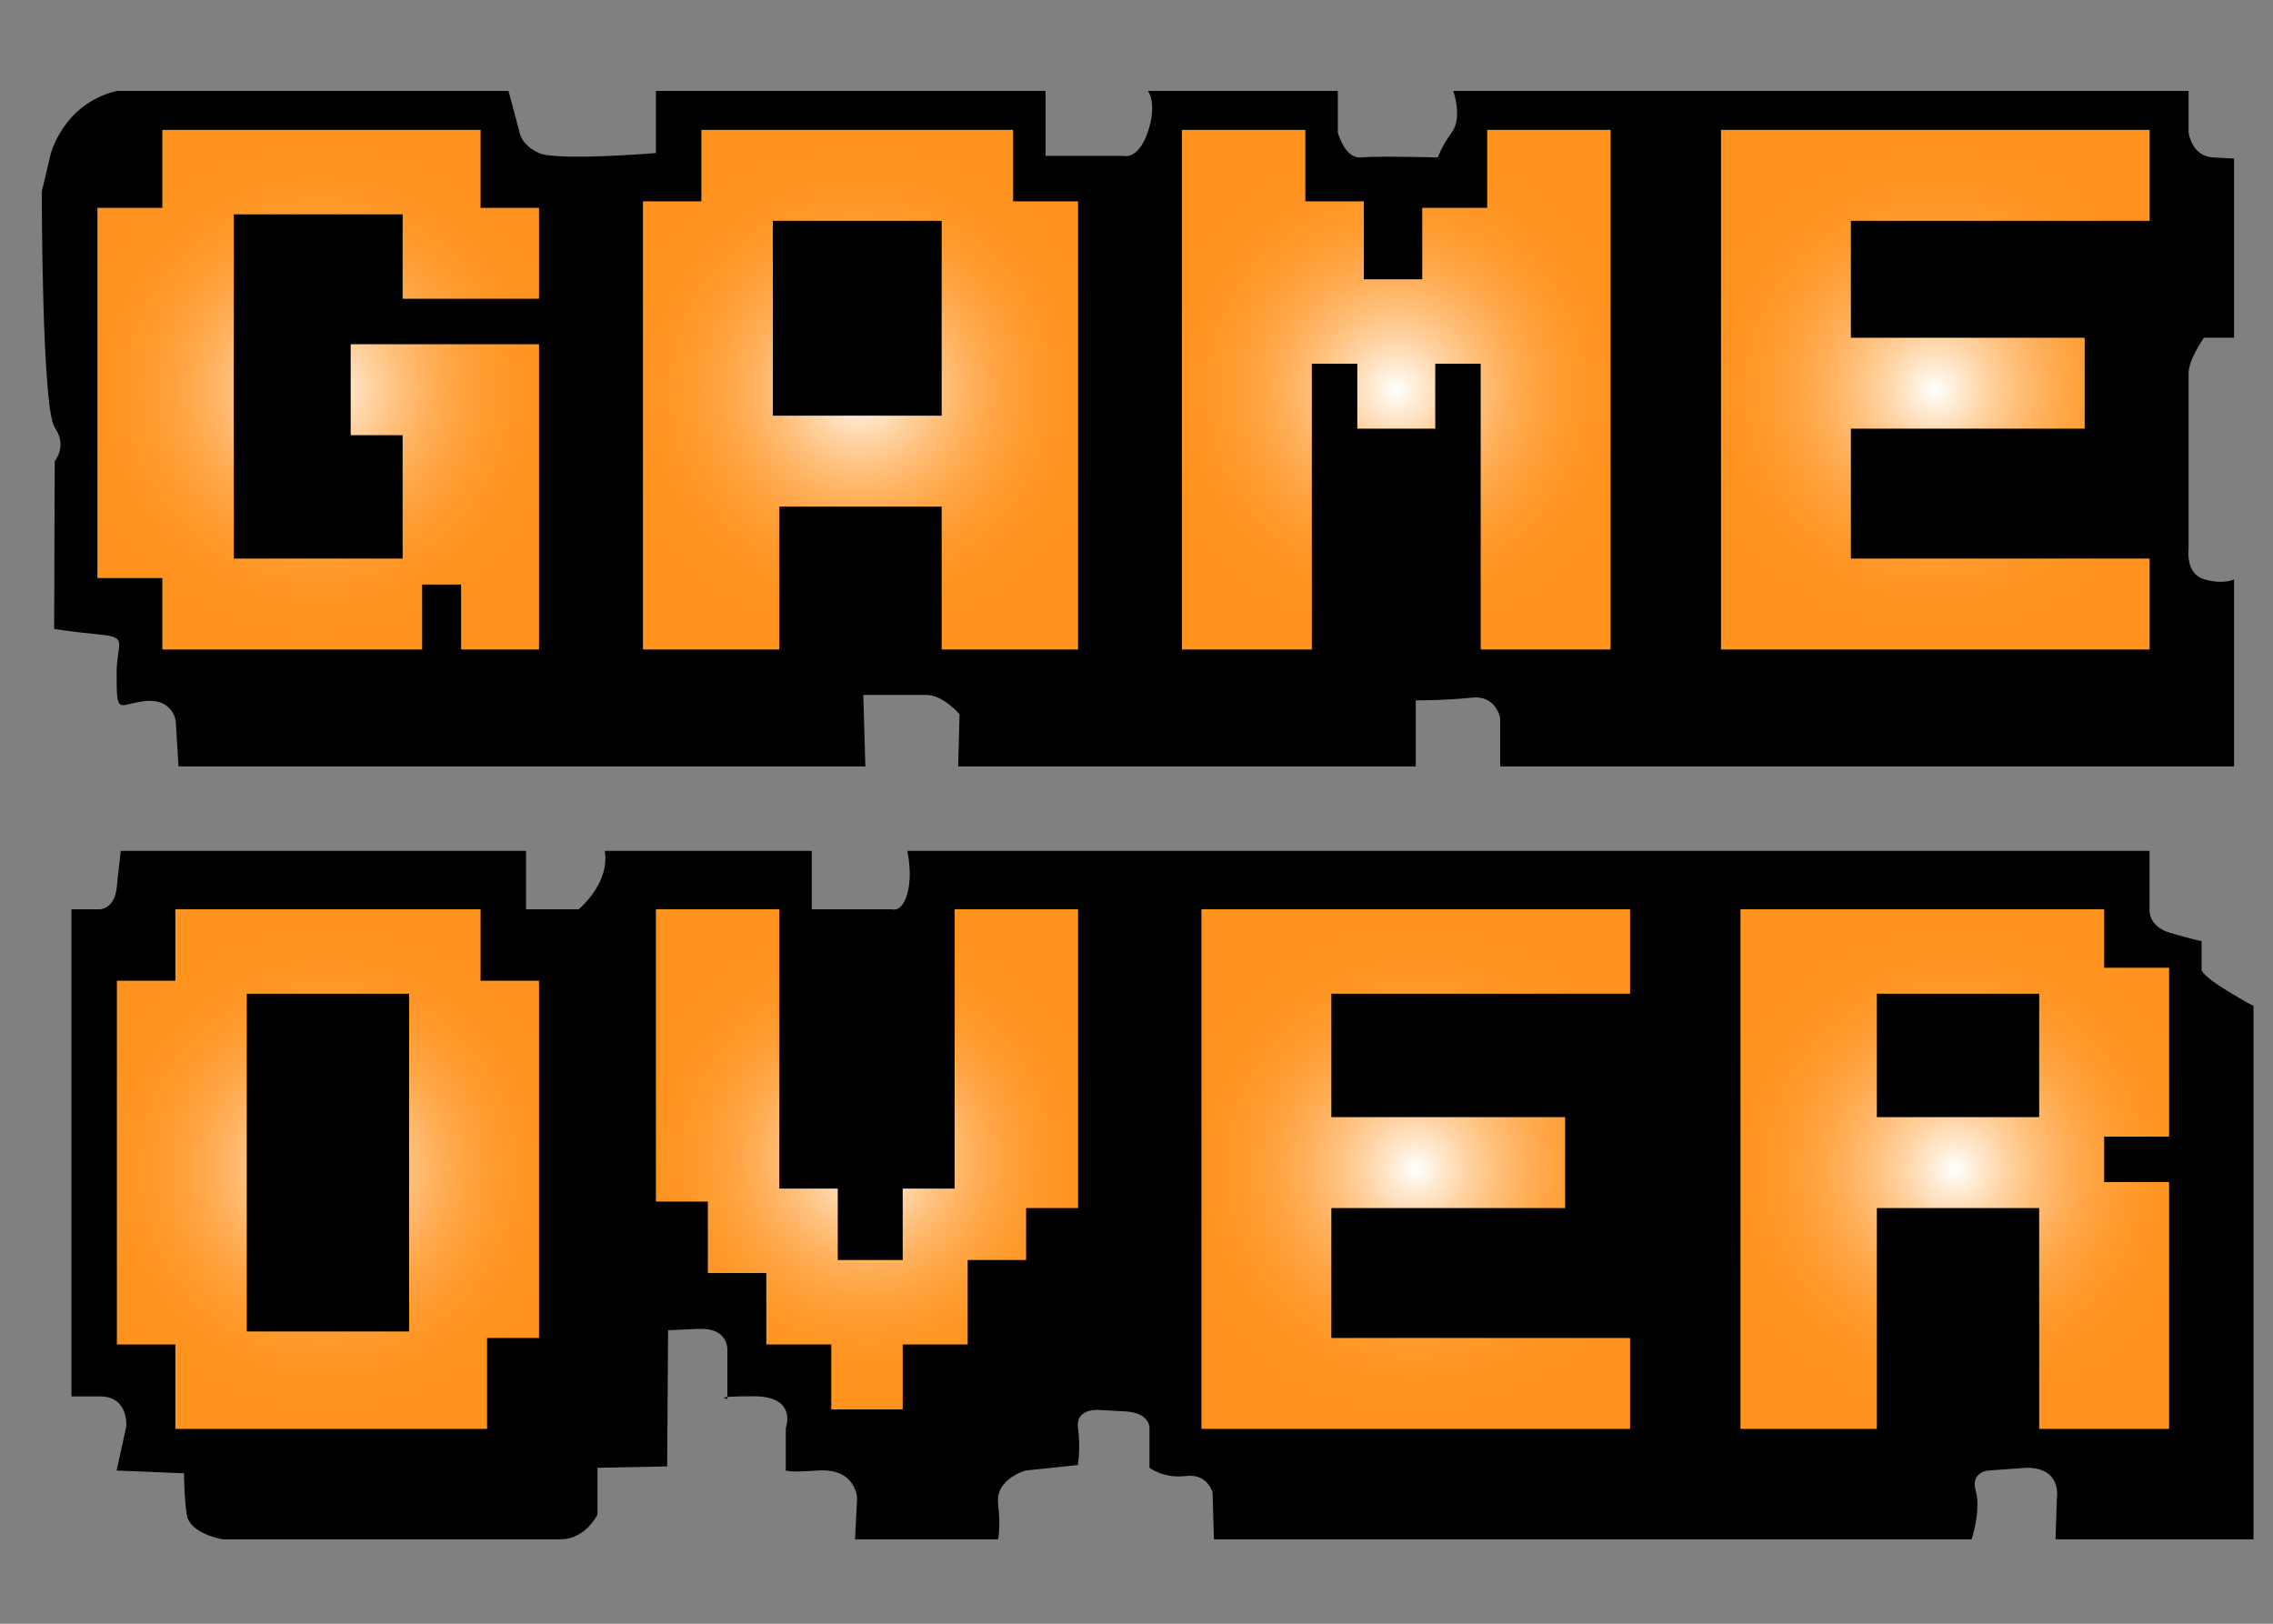
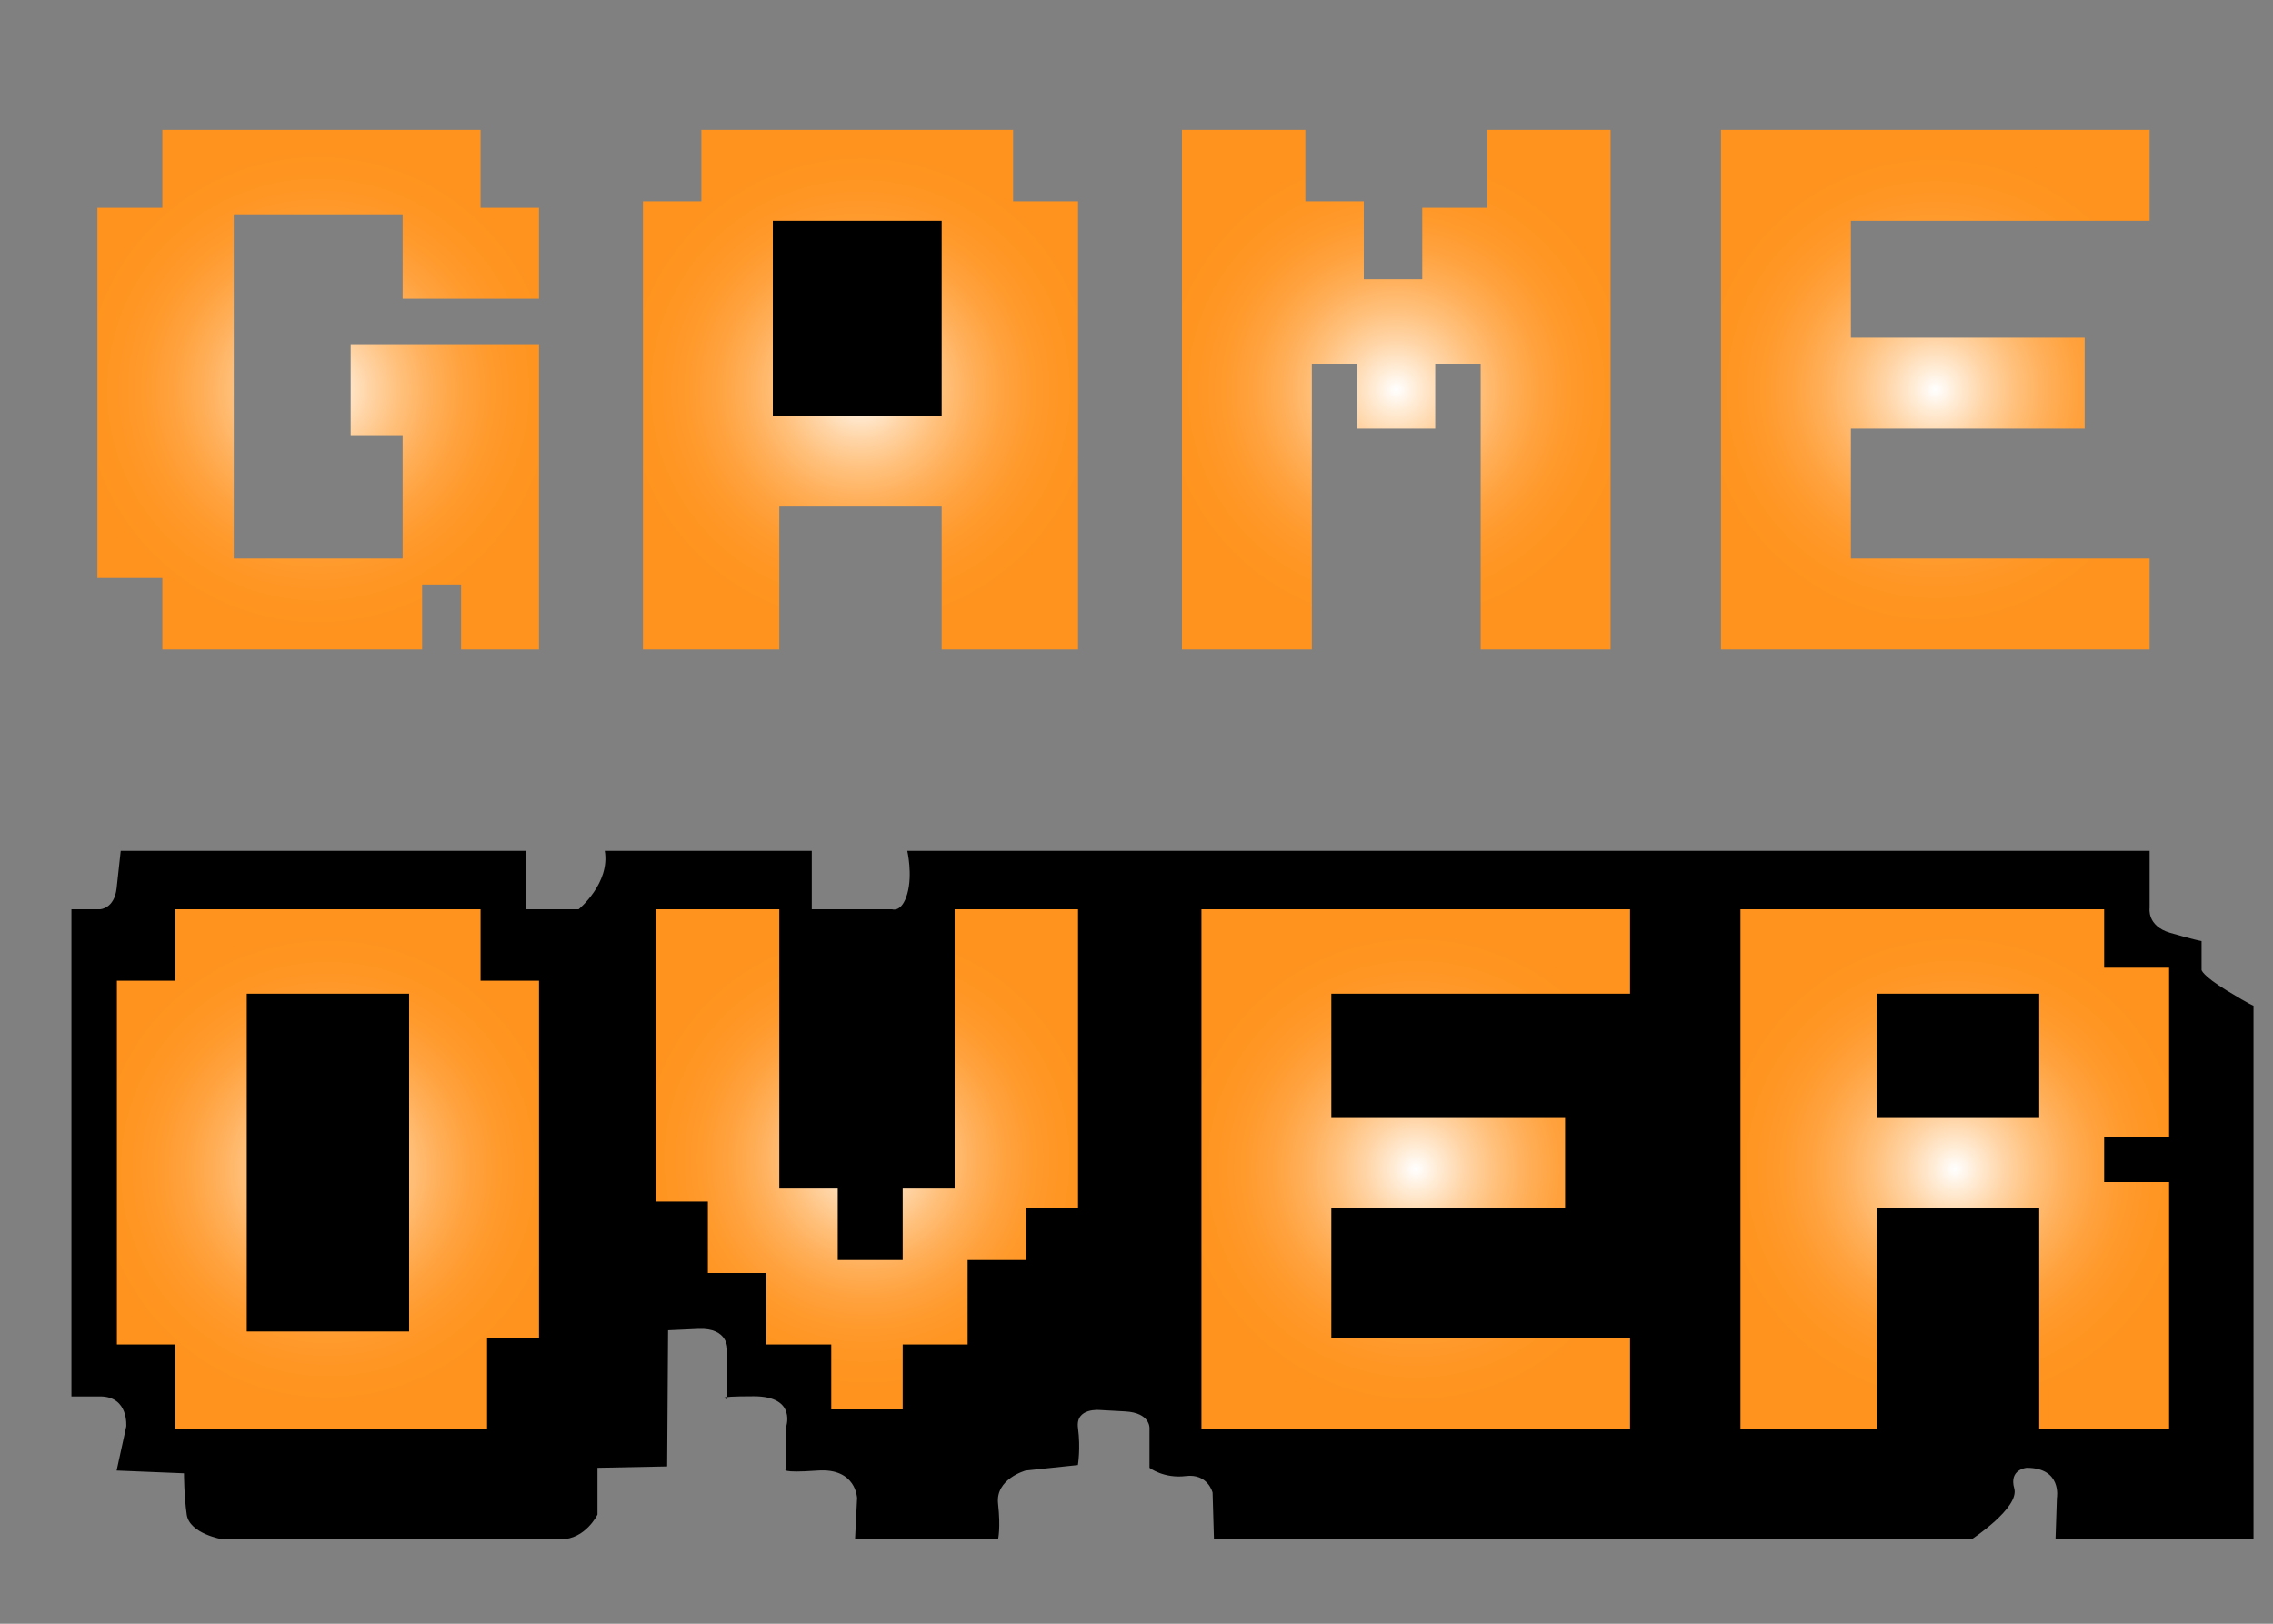
<svg xmlns="http://www.w3.org/2000/svg" version="1.1" id="Layer_1" x="0px" y="0px" width="350px" height="250px" viewBox="0 0 350 250" enable-background="new 0 0 350 250" xml:space="preserve">
  <rect x="0" y="0" width="350" height="250" fill="#808080" stroke="none" />
  <g>
-     <path d="M18.592,131H81v9h8.102c0,0,4.87-4,4.023-9H125v9h12.378c0,0,1.482,0.58,2.329-2.384c0.847-2.965,0-6.616,0-6.616H331   v8.812c0,0-0.446,2.755,3.153,3.812c3.601,1.057,4.847,1.271,4.847,1.271v4.446c0,0,0.083,0.849,3.895,3.176   c3.812,2.328,4.105,2.328,4.105,2.328V237h-30.49l0.211-6.354c0,0,0.848-4.658-4.657-4.658l-5.929,0.423   c0,0-2.753,0.212-1.906,3.177S303.594,237,303.594,237H186.925l-0.211-7.201c0,0-0.729-2.964-4.116-2.54   c-3.388,0.423-5.598-1.271-5.598-1.271v-6.139c0,0,0.093-2.328-3.719-2.541c-3.812-0.214-3.871-0.214-3.871-0.214   s-3.842-0.421-3.418,2.755c0.424,3.175-0.015,5.715-0.015,5.715l-8.053,0.847c0,0-4.663,1.271-4.239,5.082S153.682,237,153.682,237   h-22.021l0.317-6.354c0,0-0.143-4.658-6.071-4.235C119.979,226.835,121,226.2,121,226.2v-6.351c0,0,1.852-4.872-4.924-4.872   S112,215.401,112,215.401v-7.621c0,0,0.197-3.387-4.463-3.177c-4.658,0.211-4.665,0.211-4.665,0.211l-0.143,20.962L92,225.988v7.2   c0,0-1.84,3.813-5.651,3.812s-52.088,0-52.088,0s-5.082-0.848-5.505-3.813s-0.423-6.353-0.423-6.353l-10.375-0.424l1.482-6.763   c0,0,0.423-4.648-4.023-4.648C10.97,215,11,215,11,215v-75h4.416c0,0,2.19-0.074,2.541-3.23C18.592,131.054,18.592,131,18.592,131z   " />
-     <path d="M223.768,14H337v6.391c0,0,0.43,3.686,3.818,3.854c3.387,0.168,3.182,0.168,3.182,0.168V52h-4.623   c0,0-2.377,3.327-2.377,5.444c0,2.117,0,27.104,0,27.104s-0.523,3.81,2.441,4.656s4.559,0,4.559,0V118H231v-7.408   c0,0-0.572-3.602-4.383-3.178c-3.811,0.423-8.617,0.423-8.617,0.423V118h-70.458l0.212-8.041c0,0-2.541-2.959-5.082-2.959   s-9.74,0-9.74,0l0.317,11H27.485l-0.423-6.988c0,0-0.424-3.492-4.658-3.069c-4.235,0.424-4.447,2.488-4.447-4.287   c0-4.644,1.906-5.531-2.541-5.955c-4.446-0.424-7.078-0.86-7.078-0.86l0.09-25.838c0,0,1.997-2.33,0-5.19   c-1.996-2.859-1.996-36.316-1.996-36.316l1.361-5.737c0,0,1.906-7.758,10.164-9.758h60.346l1.694,6.371   c0,0,0.232,1.914,2.985,3.185c2.753,1.27,18.019,0.01,18.019,0.01V14h17.957h2.541H161v10h11.95c0,0,2.329,0.719,3.812-3.729   c1.481-4.448,0-6.271,0-6.271H206v6.391c0,0,1.051,4.088,3.59,3.843c2.541-0.245,11.816,0.011,11.816,0.011   s0.458-1.542,2.152-3.873C225.252,18.041,223.768,14,223.768,14z" />
+     <path d="M18.592,131H81v9h8.102c0,0,4.87-4,4.023-9H125v9h12.378c0,0,1.482,0.58,2.329-2.384c0.847-2.965,0-6.616,0-6.616H331   v8.812c0,0-0.446,2.755,3.153,3.812c3.601,1.057,4.847,1.271,4.847,1.271v4.446c0,0,0.083,0.849,3.895,3.176   c3.812,2.328,4.105,2.328,4.105,2.328V237h-30.49l0.211-6.354c0,0,0.848-4.658-4.657-4.658c0,0-2.753,0.212-1.906,3.177S303.594,237,303.594,237H186.925l-0.211-7.201c0,0-0.729-2.964-4.116-2.54   c-3.388,0.423-5.598-1.271-5.598-1.271v-6.139c0,0,0.093-2.328-3.719-2.541c-3.812-0.214-3.871-0.214-3.871-0.214   s-3.842-0.421-3.418,2.755c0.424,3.175-0.015,5.715-0.015,5.715l-8.053,0.847c0,0-4.663,1.271-4.239,5.082S153.682,237,153.682,237   h-22.021l0.317-6.354c0,0-0.143-4.658-6.071-4.235C119.979,226.835,121,226.2,121,226.2v-6.351c0,0,1.852-4.872-4.924-4.872   S112,215.401,112,215.401v-7.621c0,0,0.197-3.387-4.463-3.177c-4.658,0.211-4.665,0.211-4.665,0.211l-0.143,20.962L92,225.988v7.2   c0,0-1.84,3.813-5.651,3.812s-52.088,0-52.088,0s-5.082-0.848-5.505-3.813s-0.423-6.353-0.423-6.353l-10.375-0.424l1.482-6.763   c0,0,0.423-4.648-4.023-4.648C10.97,215,11,215,11,215v-75h4.416c0,0,2.19-0.074,2.541-3.23C18.592,131.054,18.592,131,18.592,131z   " />
    <radialGradient id="SVGID_1_" cx="49" cy="60" r="37.121" gradientUnits="userSpaceOnUse">
      <stop offset="0" style="stop-color:#FFFFFF" />
      <stop offset="0.085" style="stop-color:#FFEDD8" />
      <stop offset="0.208" style="stop-color:#FFD5A7" />
      <stop offset="0.335" style="stop-color:#FFC17D" />
      <stop offset="0.462" style="stop-color:#FFB05B" />
      <stop offset="0.591" style="stop-color:#FFA340" />
      <stop offset="0.722" style="stop-color:#FF9A2D" />
      <stop offset="0.857" style="stop-color:#FF9522" />
      <stop offset="1" style="stop-color:#FF931E" />
    </radialGradient>
    <polygon fill="url(#SVGID_1_)" points="25,32 25,20 74,20 74,32 83,32 83,46 62,46 62,33 36,33 36,86 62,86 62,67 54,67 54,53    83,53 83,100 71,100 71,90 65,90 65,100 25,100 25,89 15,89 15,32  " />
    <radialGradient id="SVGID_2_" cx="132.5" cy="60" r="36.893" gradientUnits="userSpaceOnUse">
      <stop offset="0" style="stop-color:#FFFFFF" />
      <stop offset="0.085" style="stop-color:#FFEDD8" />
      <stop offset="0.208" style="stop-color:#FFD5A7" />
      <stop offset="0.335" style="stop-color:#FFC17D" />
      <stop offset="0.462" style="stop-color:#FFB05B" />
      <stop offset="0.591" style="stop-color:#FFA340" />
      <stop offset="0.722" style="stop-color:#FF9A2D" />
      <stop offset="0.857" style="stop-color:#FF9522" />
      <stop offset="1" style="stop-color:#FF931E" />
    </radialGradient>
    <polygon fill="url(#SVGID_2_)" points="108,20 156,20 156,31 166,31 166,100 145,100 145,78 120,78 120,100 99,100 99,31 108,31     " />
    <radialGradient id="SVGID_3_" cx="215" cy="60" r="36.667" gradientUnits="userSpaceOnUse">
      <stop offset="0" style="stop-color:#FFFFFF" />
      <stop offset="0.085" style="stop-color:#FFEDD8" />
      <stop offset="0.208" style="stop-color:#FFD5A7" />
      <stop offset="0.335" style="stop-color:#FFC17D" />
      <stop offset="0.462" style="stop-color:#FFB05B" />
      <stop offset="0.591" style="stop-color:#FFA340" />
      <stop offset="0.722" style="stop-color:#FF9A2D" />
      <stop offset="0.857" style="stop-color:#FF9522" />
      <stop offset="1" style="stop-color:#FF931E" />
    </radialGradient>
    <polygon fill="url(#SVGID_3_)" points="182,20 201,20 201,31 210,31 210,43 219,43 219,32 229,32 229,20 248,20 248,100 228,100    228,56 221,56 221,66 209,66 209,56 202,56 202,100 182,100  " />
    <radialGradient id="SVGID_4_" cx="298" cy="60" r="36.667" gradientUnits="userSpaceOnUse">
      <stop offset="0" style="stop-color:#FFFFFF" />
      <stop offset="0.085" style="stop-color:#FFEDD8" />
      <stop offset="0.208" style="stop-color:#FFD5A7" />
      <stop offset="0.335" style="stop-color:#FFC17D" />
      <stop offset="0.462" style="stop-color:#FFB05B" />
      <stop offset="0.591" style="stop-color:#FFA340" />
      <stop offset="0.722" style="stop-color:#FF9A2D" />
      <stop offset="0.857" style="stop-color:#FF9522" />
      <stop offset="1" style="stop-color:#FF931E" />
    </radialGradient>
    <polygon fill="url(#SVGID_4_)" points="265,20 331,20 331,34 285,34 285,52 321,52 321,66 285,66 285,86 331,86 331,100 265,100     " />
    <radialGradient id="SVGID_5_" cx="218" cy="180" r="36.667" gradientUnits="userSpaceOnUse">
      <stop offset="0" style="stop-color:#FFFFFF" />
      <stop offset="0.085" style="stop-color:#FFEDD8" />
      <stop offset="0.208" style="stop-color:#FFD5A7" />
      <stop offset="0.335" style="stop-color:#FFC17D" />
      <stop offset="0.462" style="stop-color:#FFB05B" />
      <stop offset="0.591" style="stop-color:#FFA340" />
      <stop offset="0.722" style="stop-color:#FF9A2D" />
      <stop offset="0.857" style="stop-color:#FF9522" />
      <stop offset="1" style="stop-color:#FF931E" />
    </radialGradient>
    <polygon fill="url(#SVGID_5_)" points="185,140 251,140 251,153 205,153 205,172 241,172 241,186 205,186 205,206 251,206 251,220    185,220  " />
    <radialGradient id="SVGID_6_" cx="50.5" cy="180" r="36.444" gradientUnits="userSpaceOnUse">
      <stop offset="0" style="stop-color:#FFFFFF" />
      <stop offset="0.085" style="stop-color:#FFEDD8" />
      <stop offset="0.208" style="stop-color:#FFD5A7" />
      <stop offset="0.335" style="stop-color:#FFC17D" />
      <stop offset="0.462" style="stop-color:#FFB05B" />
      <stop offset="0.591" style="stop-color:#FFA340" />
      <stop offset="0.722" style="stop-color:#FF9A2D" />
      <stop offset="0.857" style="stop-color:#FF9522" />
      <stop offset="1" style="stop-color:#FF931E" />
    </radialGradient>
    <polygon fill="url(#SVGID_6_)" points="27,140 74,140 74,151 83,151 83,206 75,206 75,220 27,220 27,207 18,207 18,151 27,151  " />
    <radialGradient id="SVGID_7_" cx="133.5" cy="178.5" r="35.627" gradientUnits="userSpaceOnUse">
      <stop offset="0" style="stop-color:#FFFFFF" />
      <stop offset="0.085" style="stop-color:#FFEDD8" />
      <stop offset="0.208" style="stop-color:#FFD5A7" />
      <stop offset="0.335" style="stop-color:#FFC17D" />
      <stop offset="0.462" style="stop-color:#FFB05B" />
      <stop offset="0.591" style="stop-color:#FFA340" />
      <stop offset="0.722" style="stop-color:#FF9A2D" />
      <stop offset="0.857" style="stop-color:#FF9522" />
      <stop offset="1" style="stop-color:#FF931E" />
    </radialGradient>
    <polygon fill="url(#SVGID_7_)" points="101,140 120,140 120,183 129,183 129,194 139,194 139,183 147,183 147,140 166,140 166,186    158,186 158,194 149,194 149,207 139,207 139,217 128,217 128,207 118,207 118,196 109,196 109,185 101,185  " />
    <radialGradient id="SVGID_8_" cx="301" cy="180" r="36.667" gradientUnits="userSpaceOnUse">
      <stop offset="0" style="stop-color:#FFFFFF" />
      <stop offset="0.085" style="stop-color:#FFEDD8" />
      <stop offset="0.208" style="stop-color:#FFD5A7" />
      <stop offset="0.335" style="stop-color:#FFC17D" />
      <stop offset="0.462" style="stop-color:#FFB05B" />
      <stop offset="0.591" style="stop-color:#FFA340" />
      <stop offset="0.722" style="stop-color:#FF9A2D" />
      <stop offset="0.857" style="stop-color:#FF9522" />
      <stop offset="1" style="stop-color:#FF931E" />
    </radialGradient>
    <polygon fill="url(#SVGID_8_)" points="268,140 324,140 324,149 334,149 334,175 324,175 324,182 334,182 334,220 314,220 314,186    289,186 289,220 268,220  " />
    <rect x="119" y="34" width="26" height="30" />
    <rect x="38" y="153" width="25" height="52" />
    <rect x="289" y="153" width="25" height="19" />
  </g>
</svg>